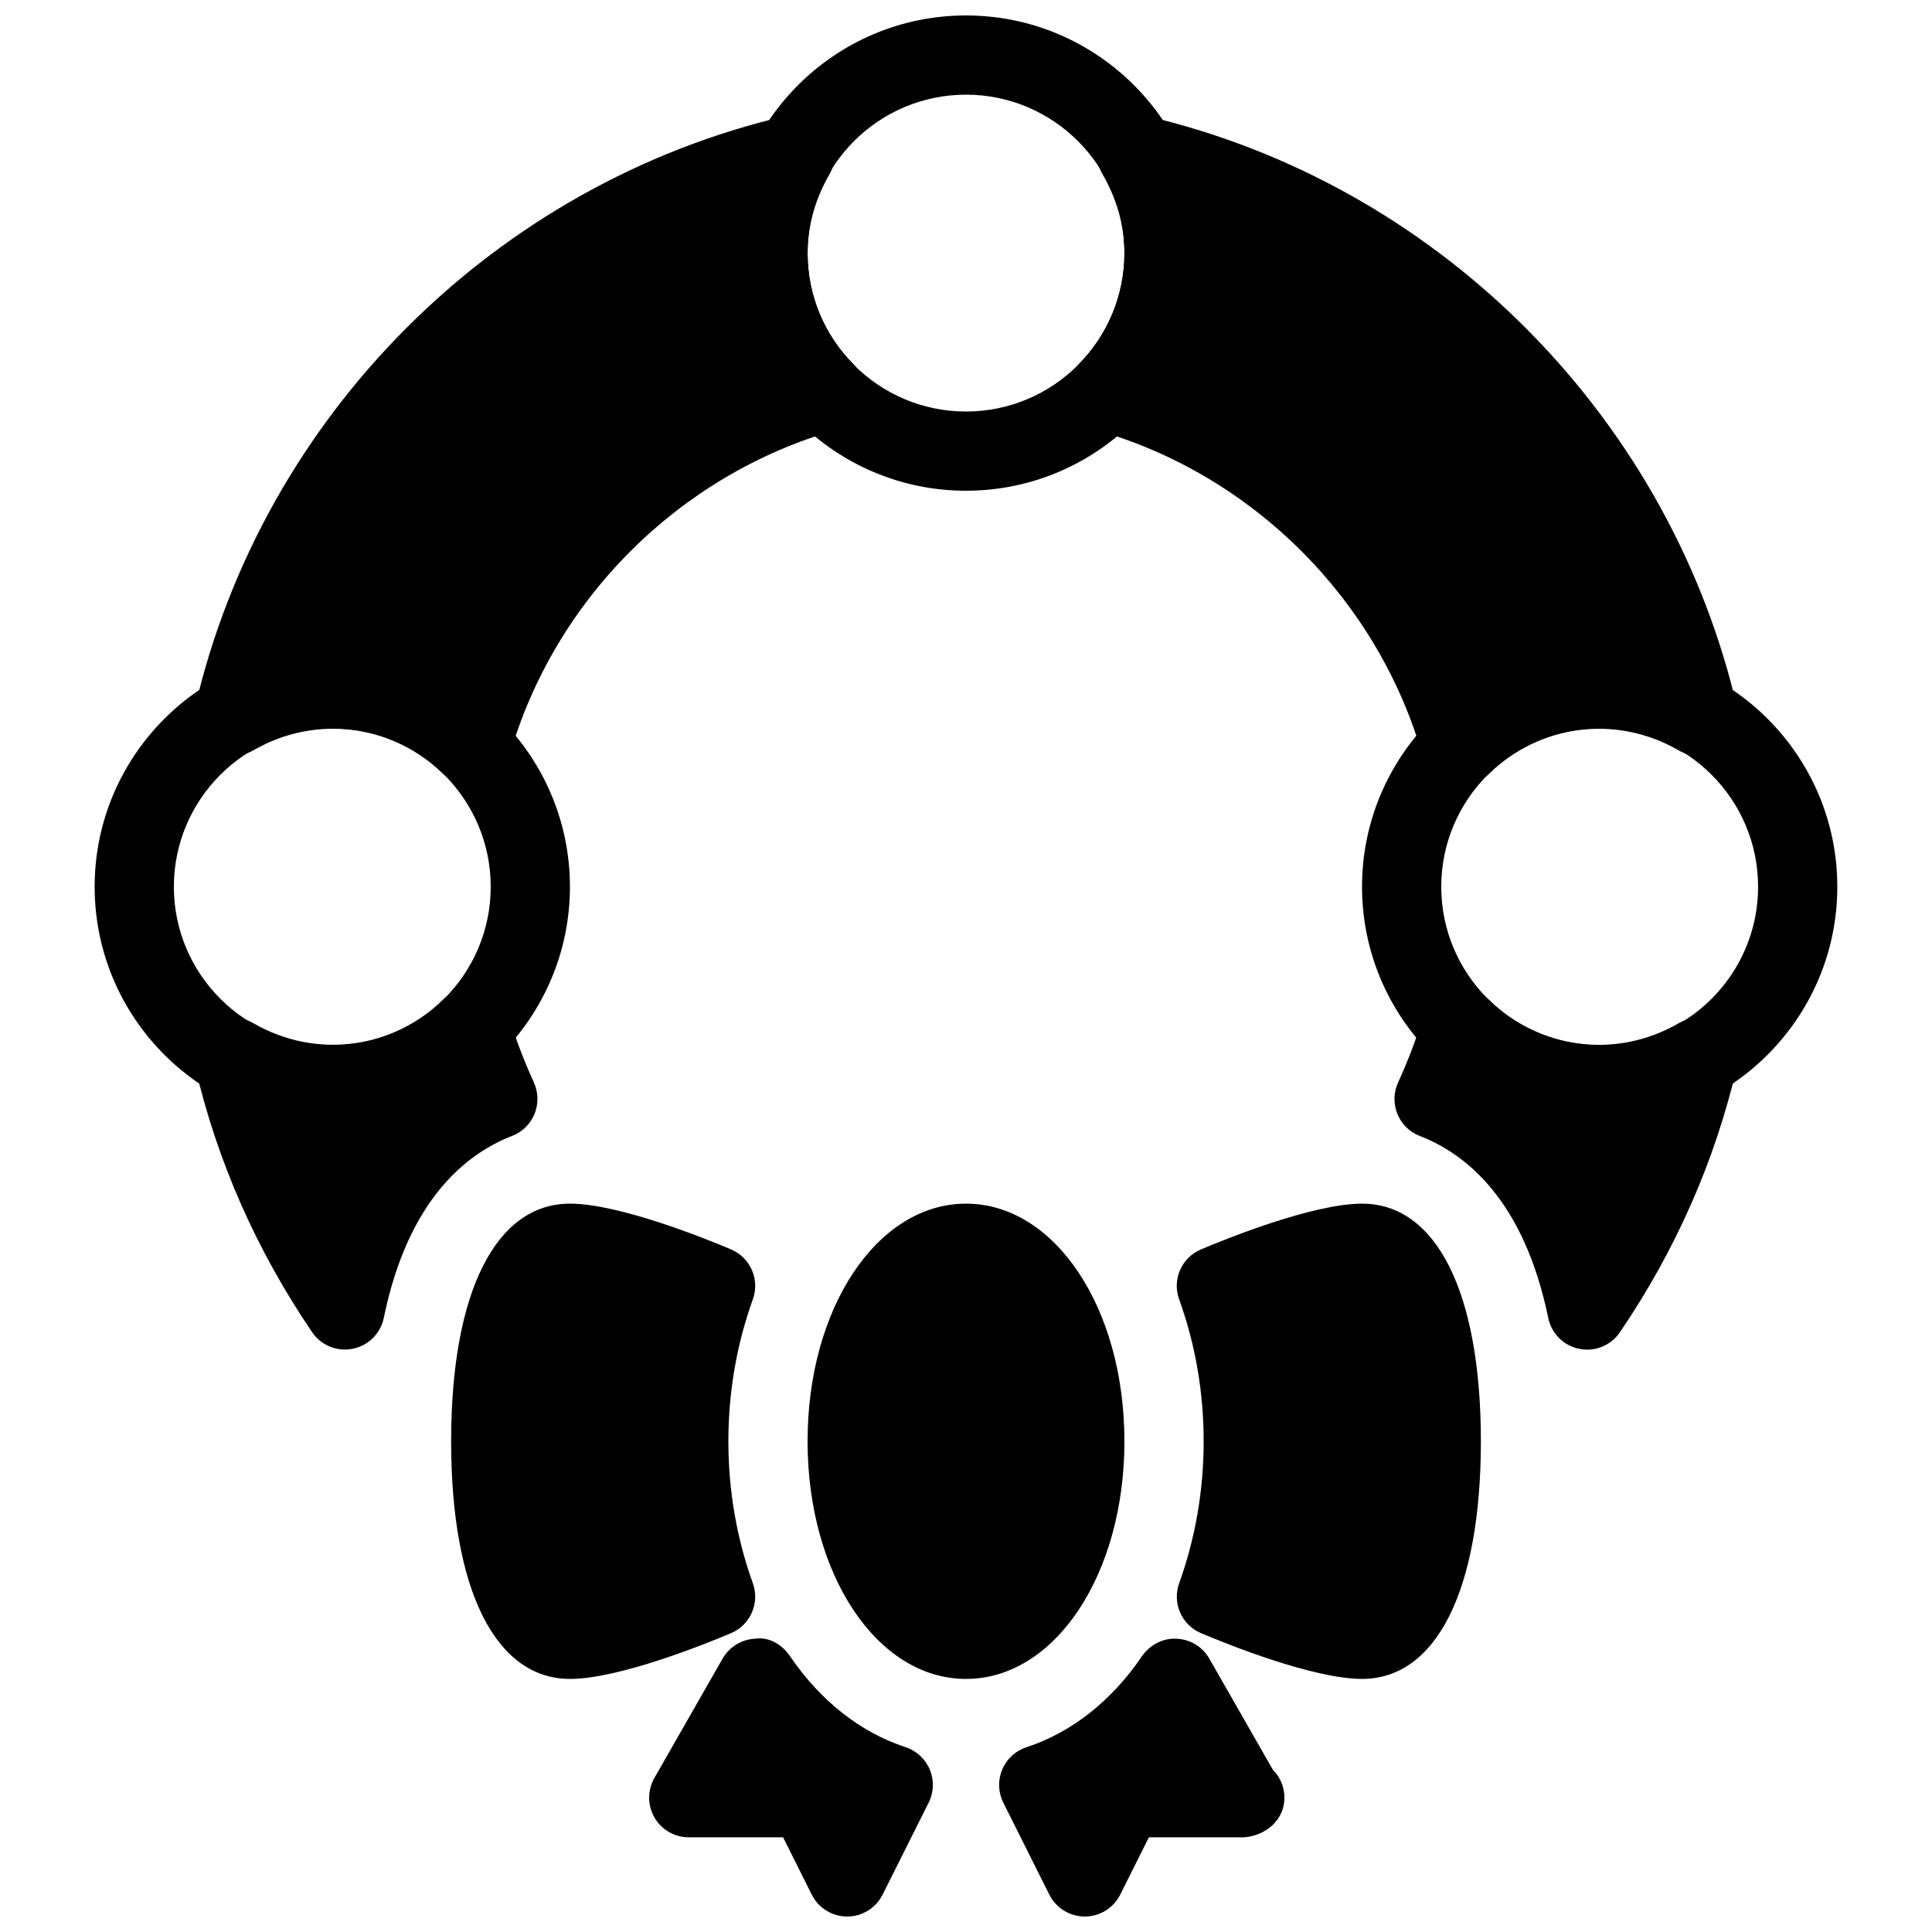
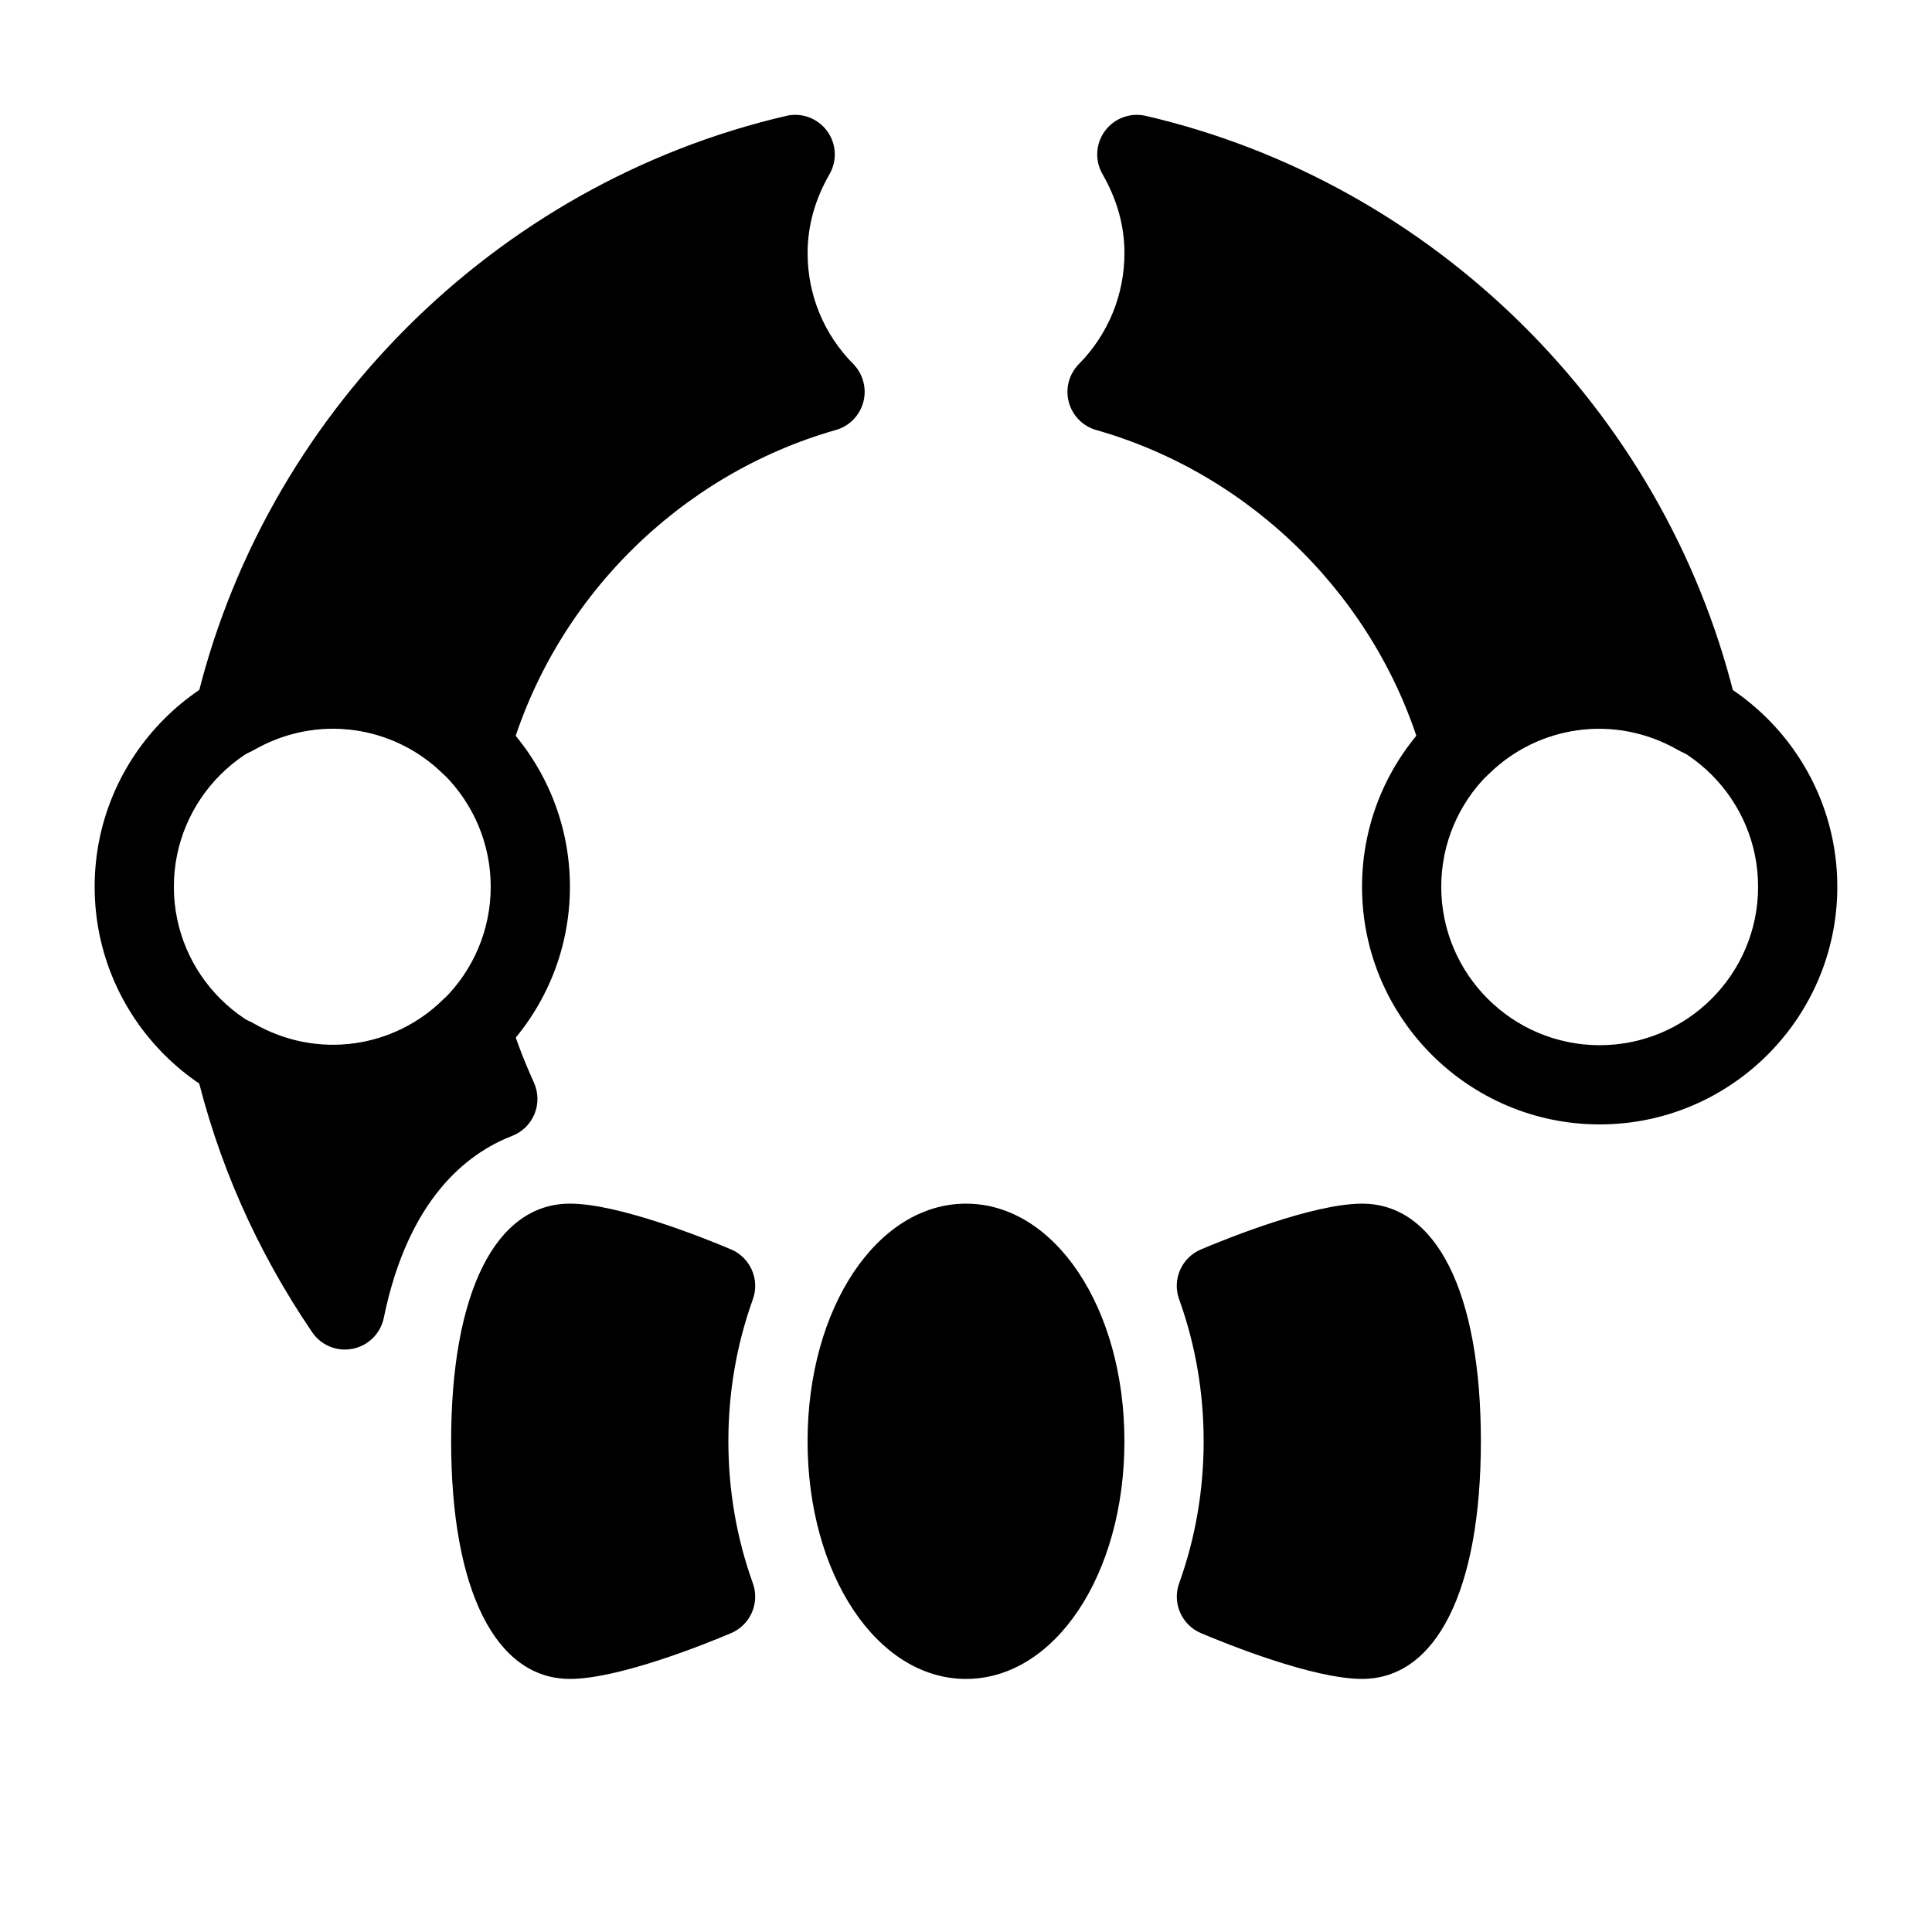
<svg xmlns="http://www.w3.org/2000/svg" width="800px" height="800px" version="1.1" viewBox="144 144 512 512">
  <defs>
    <clipPath id="c">
-       <path d="m337 148.09h126v126.91h-126z" />
-     </clipPath>
+       </clipPath>
    <clipPath id="b">
      <path d="m316 578h76v73.902h-76z" />
    </clipPath>
    <clipPath id="a">
-       <path d="m408 578h77v73.902h-77z" />
-     </clipPath>
+       </clipPath>
  </defs>
  <g clip-path="url(#c)">
    <path d="m400 274.05c-34.723 0-62.977-28.254-62.977-62.977 0-34.723 28.254-62.977 62.977-62.977s62.977 28.254 62.977 62.977c0 34.719-28.258 62.977-62.977 62.977zm0-104.96c-23.152 0-41.984 18.828-41.984 41.984 0 23.152 18.828 41.984 41.984 41.984 23.152 0 41.984-18.828 41.984-41.984s-18.832-41.984-41.984-41.984z" />
  </g>
  <path d="m232.06 441.98c-34.723 0-62.977-28.254-62.977-62.977 0-34.723 28.254-62.977 62.977-62.977s62.977 28.254 62.977 62.977c0 34.719-28.258 62.977-62.977 62.977zm0-104.96c-23.152 0-41.984 18.828-41.984 41.984 0 23.152 18.828 41.984 41.984 41.984 23.152 0 41.984-18.828 41.984-41.984s-18.832-41.984-41.984-41.984z" />
  <path d="m567.93 441.98c-34.723 0-62.977-28.254-62.977-62.977 0-34.723 28.254-62.977 62.977-62.977s62.977 28.254 62.977 62.977c0 34.719-28.254 62.977-62.977 62.977zm0-104.96c-23.152 0-41.984 18.828-41.984 41.984 0 23.152 18.828 41.984 41.984 41.984 23.152 0 41.984-18.828 41.984-41.984s-18.828-41.984-41.984-41.984z" />
  <path d="m400 462.98c-23.555 0-41.984 27.668-41.984 62.977s18.43 62.977 41.984 62.977 41.984-27.668 41.984-62.977c0-35.312-18.434-62.977-41.984-62.977z" />
  <path d="m434.51 257.96c41.543 11.82 74.711 44.984 86.551 86.551 1.008 3.57 3.84 6.34 7.43 7.285 0.883 0.23 1.785 0.355 2.664 0.355 2.707 0 5.375-1.051 7.367-3.023 13.059-12.867 33.418-16.039 50.297-6.297 1.723 1.008 3.695 1.492 5.481 1.406 4.934 0.398 10.707-4.617 10.707-10.496 0-1.891-0.484-3.652-1.363-5.184-18.789-75.906-79.707-136.13-155.99-153.85-4.074-0.945-8.312 0.609-10.812 3.969-2.5 3.359-2.75 7.871-0.652 11.504 3.848 6.676 5.801 13.688 5.801 20.887 0 11.062-4.305 21.516-12.09 29.43-2.606 2.644-3.613 6.465-2.668 10.035 0.941 3.59 3.715 6.422 7.281 7.43z" />
  <path d="m211.18 342.82c16.898-9.742 37.238-6.57 50.297 6.297 2.016 1.953 4.68 3.023 7.387 3.023 0.883 0 1.785-0.105 2.664-0.355 3.59-0.945 6.402-3.715 7.43-7.285 11.82-41.543 44.984-74.711 86.551-86.551 3.57-1.008 6.34-3.84 7.285-7.43 0.945-3.57-0.062-7.41-2.664-10.055-7.809-7.875-12.109-18.328-12.109-29.391 0-7.199 1.953-14.211 5.793-20.887 2.098-3.633 1.848-8.145-0.652-11.504-2.5-3.359-6.758-4.934-10.812-3.969-77.207 17.949-138.69 79.434-156.64 156.64-0.945 4.094 0.609 8.332 3.988 10.832 3.359 2.477 7.852 2.769 11.484 0.629z" />
-   <path d="m588.82 415.2c-16.898 9.742-37.238 6.57-50.297-6.297-2.664-2.625-6.508-3.633-10.055-2.664-3.59 0.945-6.402 3.715-7.43 7.285-1.531 5.375-3.672 11.062-6.551 17.402-1.195 2.625-1.238 5.625-0.148 8.312 1.09 2.664 3.234 4.785 5.941 5.816 11.945 4.617 27.543 16.711 34.027 48.238 0.859 4.137 4.094 7.348 8.23 8.164 0.691 0.148 1.387 0.211 2.059 0.211 3.441 0 6.695-1.68 8.691-4.598 14.758-21.707 25.211-45.387 31.027-70.406 0.945-4.074-0.609-8.312-3.969-10.812-3.379-2.477-7.871-2.731-11.527-0.652z" />
  <path d="m279.71 445.03c2.688-1.027 4.828-3.129 5.941-5.816 1.09-2.664 1.027-5.688-0.148-8.312-2.875-6.34-5.016-12.027-6.551-17.402-1.008-3.57-3.84-6.34-7.43-7.285-3.547-0.922-7.391 0.062-10.055 2.664-13.059 12.867-33.398 16.039-50.297 6.297-3.633-2.141-8.145-1.848-11.504 0.652s-4.934 6.738-3.969 10.812c5.816 25 16.246 48.703 31.027 70.406 1.973 2.918 5.246 4.598 8.691 4.598 0.672 0 1.363-0.062 2.059-0.211 4.137-0.82 7.367-4.031 8.23-8.164 6.461-31.531 22.059-43.621 34.004-48.238z" />
  <g clip-path="url(#b)">
-     <path d="m383.98 607.02c-11.965-3.926-22.586-12.281-30.668-24.184-2.059-3-5.481-5.082-9.09-4.578-3.609 0.148-6.906 2.141-8.711 5.269l-18.094 31.656c-1.848 3.254-1.848 7.242 0.02 10.477 1.887 3.254 5.352 5.246 9.09 5.246h25l7.598 15.199c1.785 3.547 5.418 5.793 9.387 5.793s7.598-2.246 9.383-5.793l12.219-24.414c1.363-2.731 1.469-5.918 0.293-8.734-1.176-2.812-3.527-4.992-6.426-5.938z" />
-   </g>
+     </g>
  <path d="m343.51 563.57c-4.301-11.969-6.484-24.625-6.484-37.621 0-12.992 2.184-25.652 6.488-37.617 1.891-5.246-0.652-11.043-5.773-13.227-6.742-2.852-29.707-12.129-42.699-12.129-19.711 0-31.488 23.555-31.488 62.977s11.777 62.977 31.488 62.977c12.992 0 35.961-9.277 42.699-12.133 5.121-2.164 7.66-7.981 5.769-13.227z" />
  <g clip-path="url(#a)">
-     <path d="m464.48 583.55c-1.785-3.148-5.082-5.144-8.711-5.269-3.379-0.25-7.031 1.594-9.09 4.578-8.082 11.902-18.703 20.258-30.668 24.184-2.918 0.945-5.246 3.106-6.422 5.941-1.176 2.812-1.07 6.004 0.293 8.734l12.219 24.414c1.781 3.519 5.414 5.766 9.383 5.766s7.598-2.246 9.383-5.793l7.598-15.199h25.004 0.211c5.816-0.441 10.707-4.617 10.707-10.496 0-2.898-1.176-5.5-3.066-7.41z" />
-   </g>
+     </g>
  <path d="m504.96 462.98c-12.992 0-35.961 9.277-42.699 12.133-5.144 2.184-7.684 7.977-5.773 13.227 4.309 11.961 6.492 24.621 6.492 37.613 0 12.992-2.184 25.652-6.488 37.617-1.891 5.246 0.652 11.043 5.773 13.227 6.738 2.856 29.703 12.133 42.695 12.133 19.711 0 31.488-23.555 31.488-62.977s-11.773-62.973-31.488-62.973z" />
</svg>